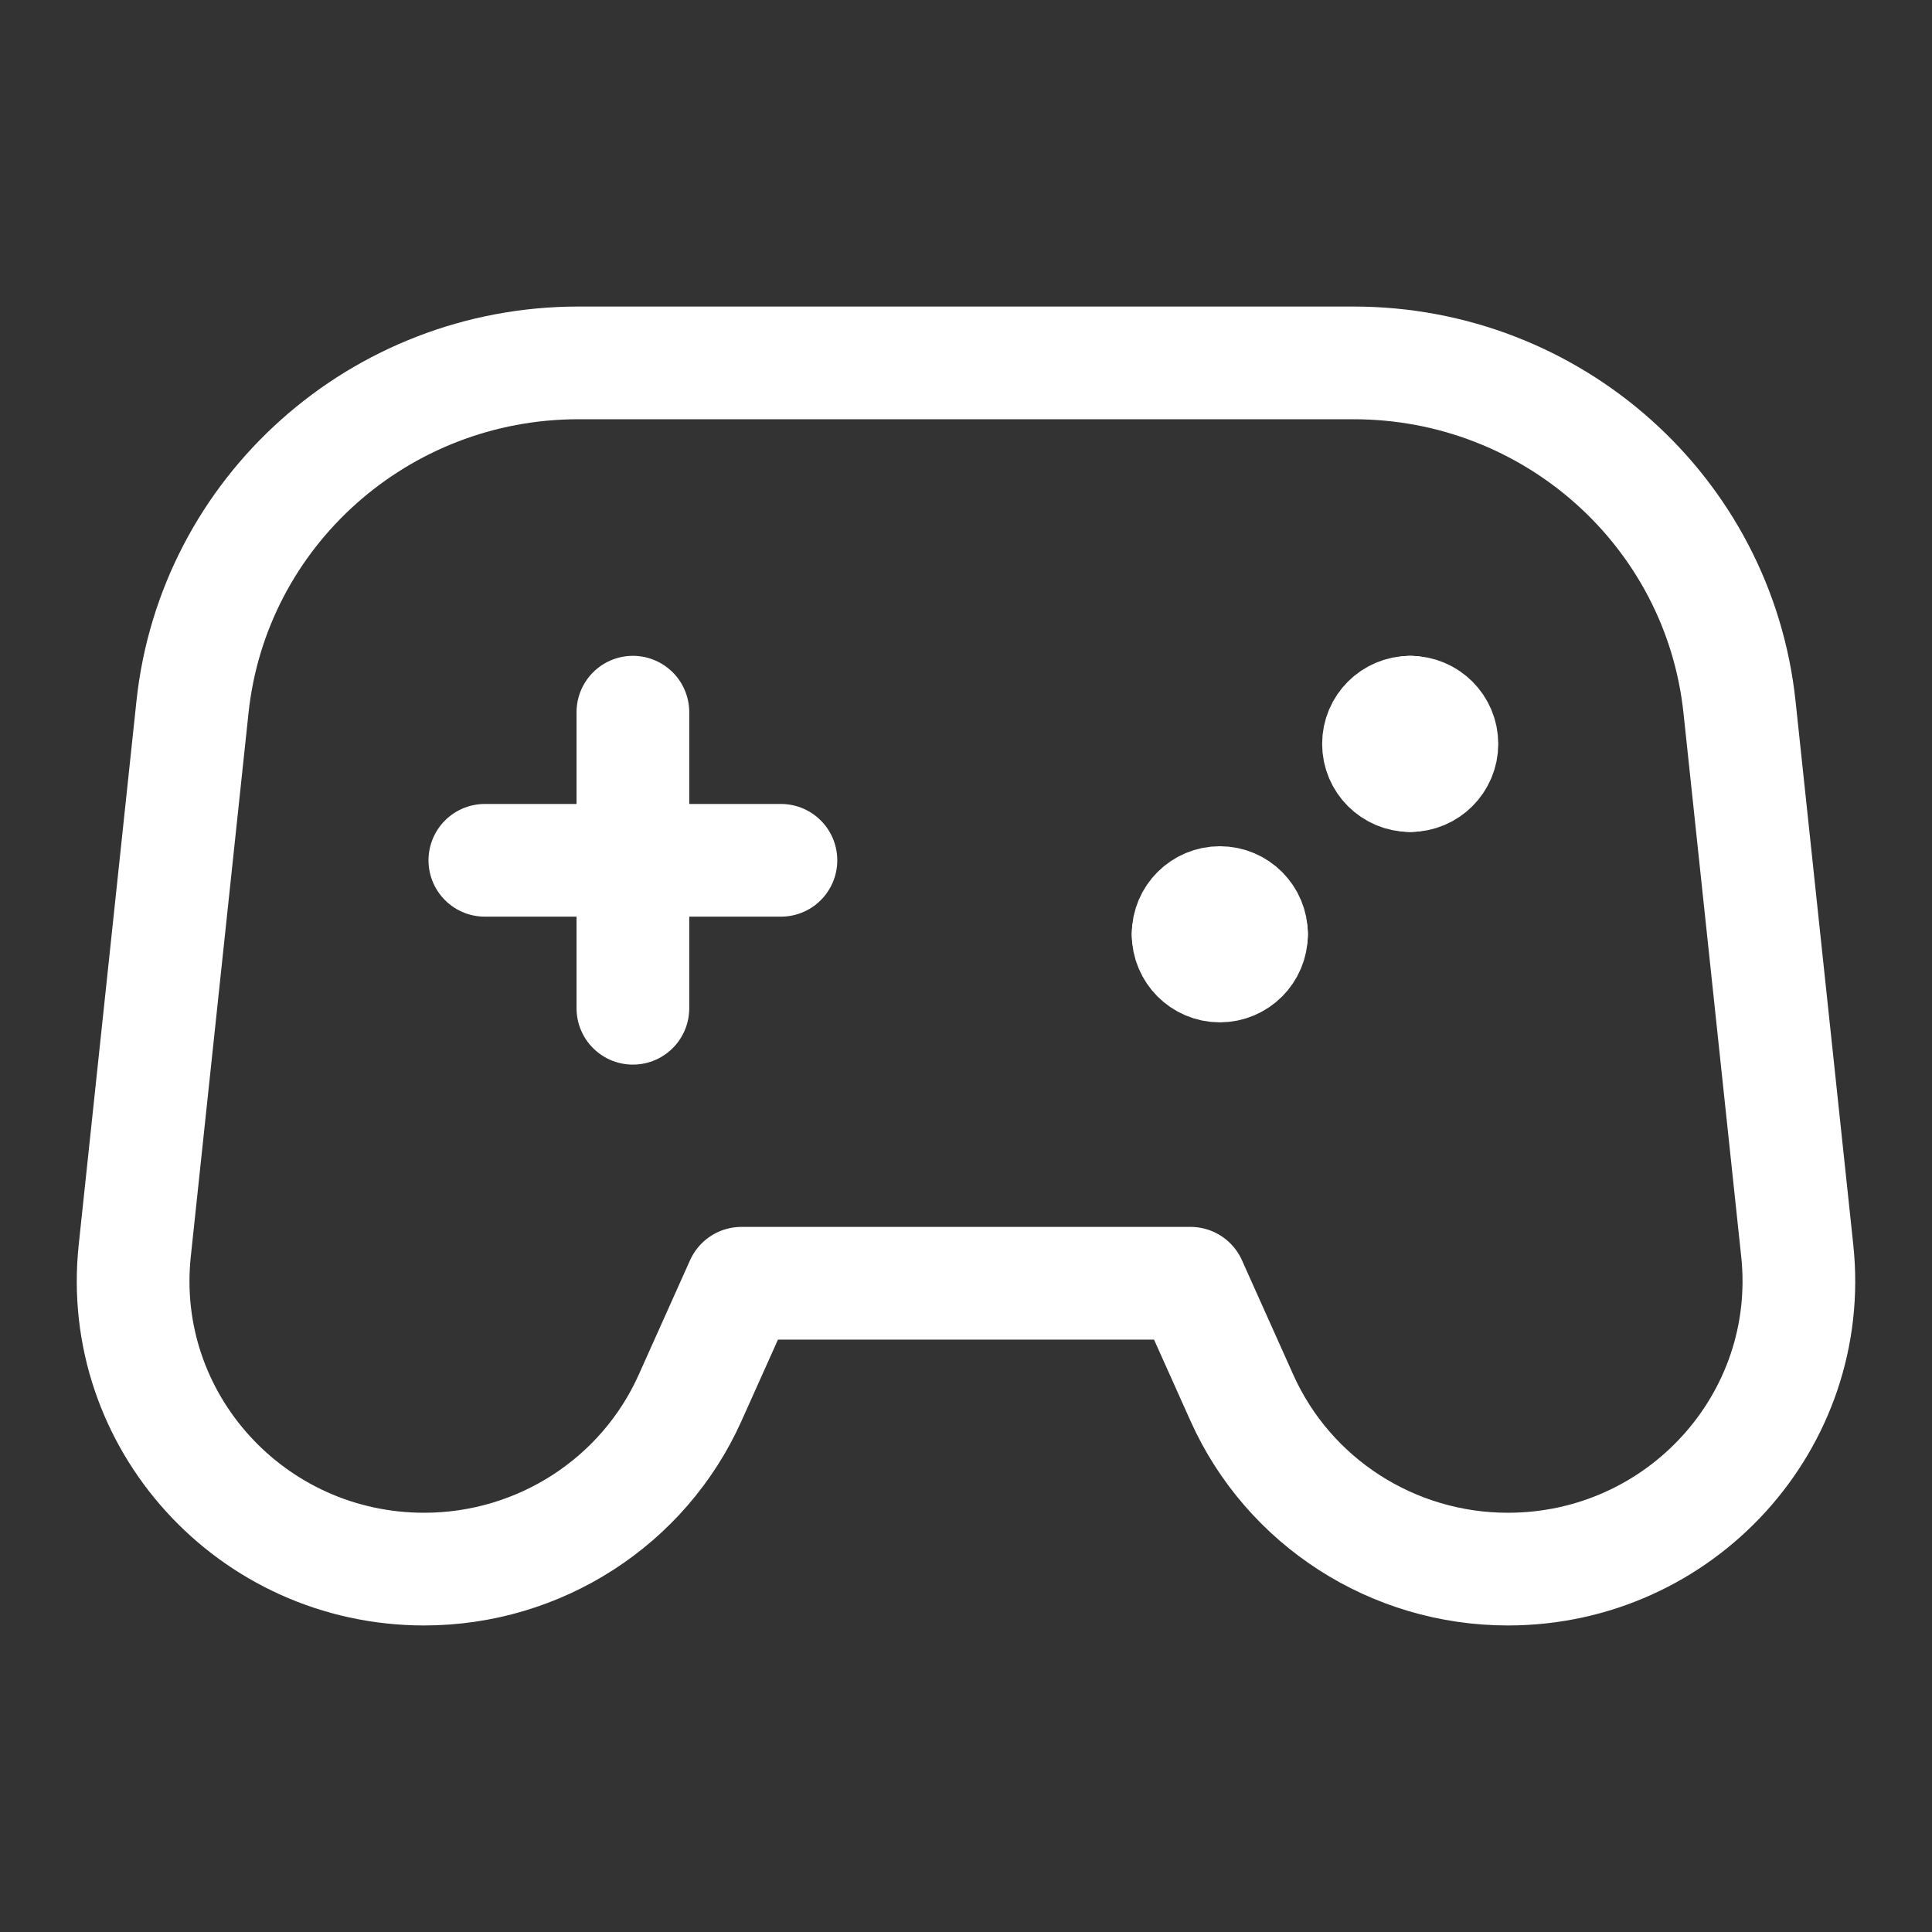
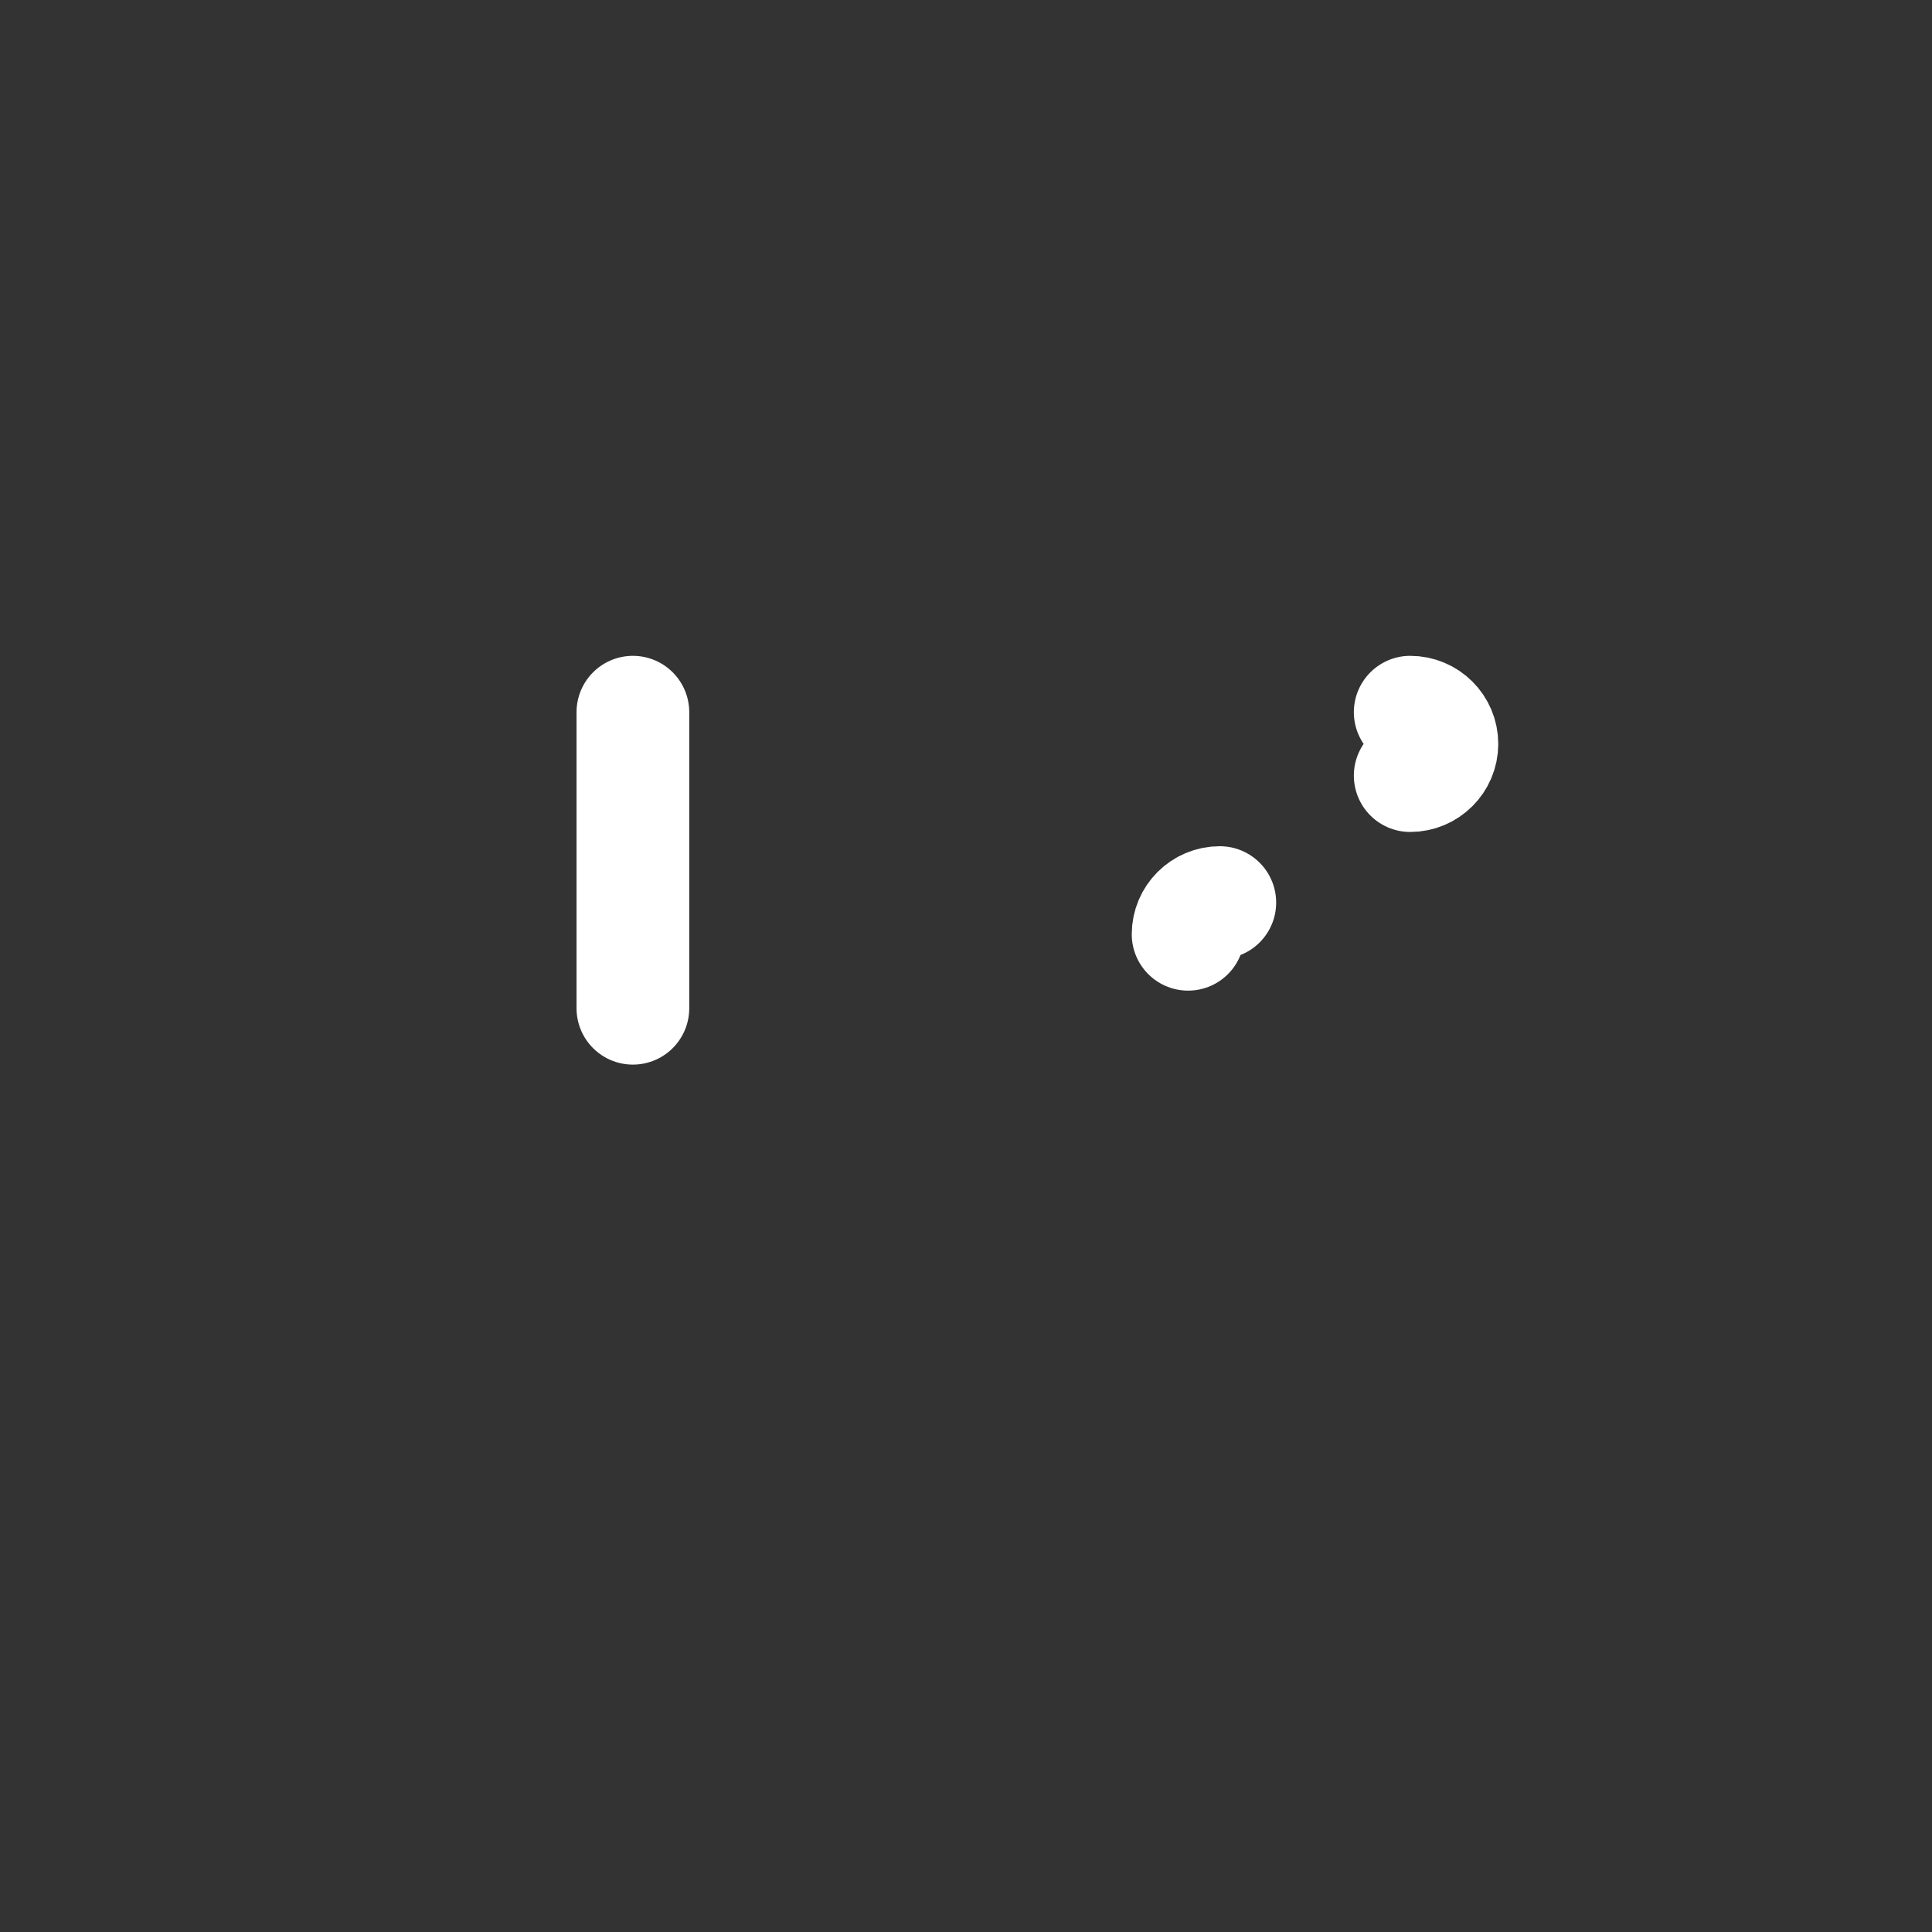
<svg xmlns="http://www.w3.org/2000/svg" width="24" height="24" viewBox="0 0 24 24" fill="none">
  <rect x="0" y="0" width="24" height="24" fill="#333333" stroke="none" />
  <path d="M7.862 8.847V12.525" stroke="white" stroke-width="1.4" stroke-linecap="round" stroke-linejoin="round" />
-   <path d="M9.701 10.687H6.023" stroke="white" stroke-width="1.4" stroke-linecap="round" stroke-linejoin="round" />
-   <path d="M2.391 8.784L1.674 15.536C1.449 17.651 3.123 19.492 5.269 19.492C6.698 19.492 7.993 18.658 8.573 17.364L9.211 15.941H14.789L15.427 17.364C16.007 18.658 17.302 19.492 18.731 19.492C20.877 19.492 22.551 17.651 22.326 15.536L21.609 8.784C21.351 6.353 19.282 4.508 16.815 4.508H7.185C4.718 4.508 2.649 6.353 2.391 8.784Z" stroke="white" stroke-width="1.4" stroke-linecap="round" stroke-linejoin="round" />
-   <path d="M17.518 9.635C17.3 9.635 17.124 9.458 17.124 9.241C17.124 9.023 17.3 8.847 17.518 8.847" stroke="white" stroke-width="1.4" stroke-linecap="round" stroke-linejoin="round" />
  <path d="M17.518 9.635C17.735 9.635 17.912 9.458 17.912 9.241C17.912 9.023 17.735 8.847 17.518 8.847" stroke="white" stroke-width="1.4" stroke-linecap="round" stroke-linejoin="round" />
-   <path d="M14.759 11.606C14.759 11.388 14.936 11.212 15.153 11.212C15.371 11.212 15.547 11.388 15.547 11.606" stroke="white" stroke-width="1.4" stroke-linecap="round" stroke-linejoin="round" />
-   <path d="M14.759 11.605C14.759 11.823 14.936 12 15.153 12C15.371 12 15.547 11.823 15.547 11.605" stroke="white" stroke-width="1.4" stroke-linecap="round" stroke-linejoin="round" />
+   <path d="M14.759 11.606C14.759 11.388 14.936 11.212 15.153 11.212" stroke="white" stroke-width="1.4" stroke-linecap="round" stroke-linejoin="round" />
</svg>